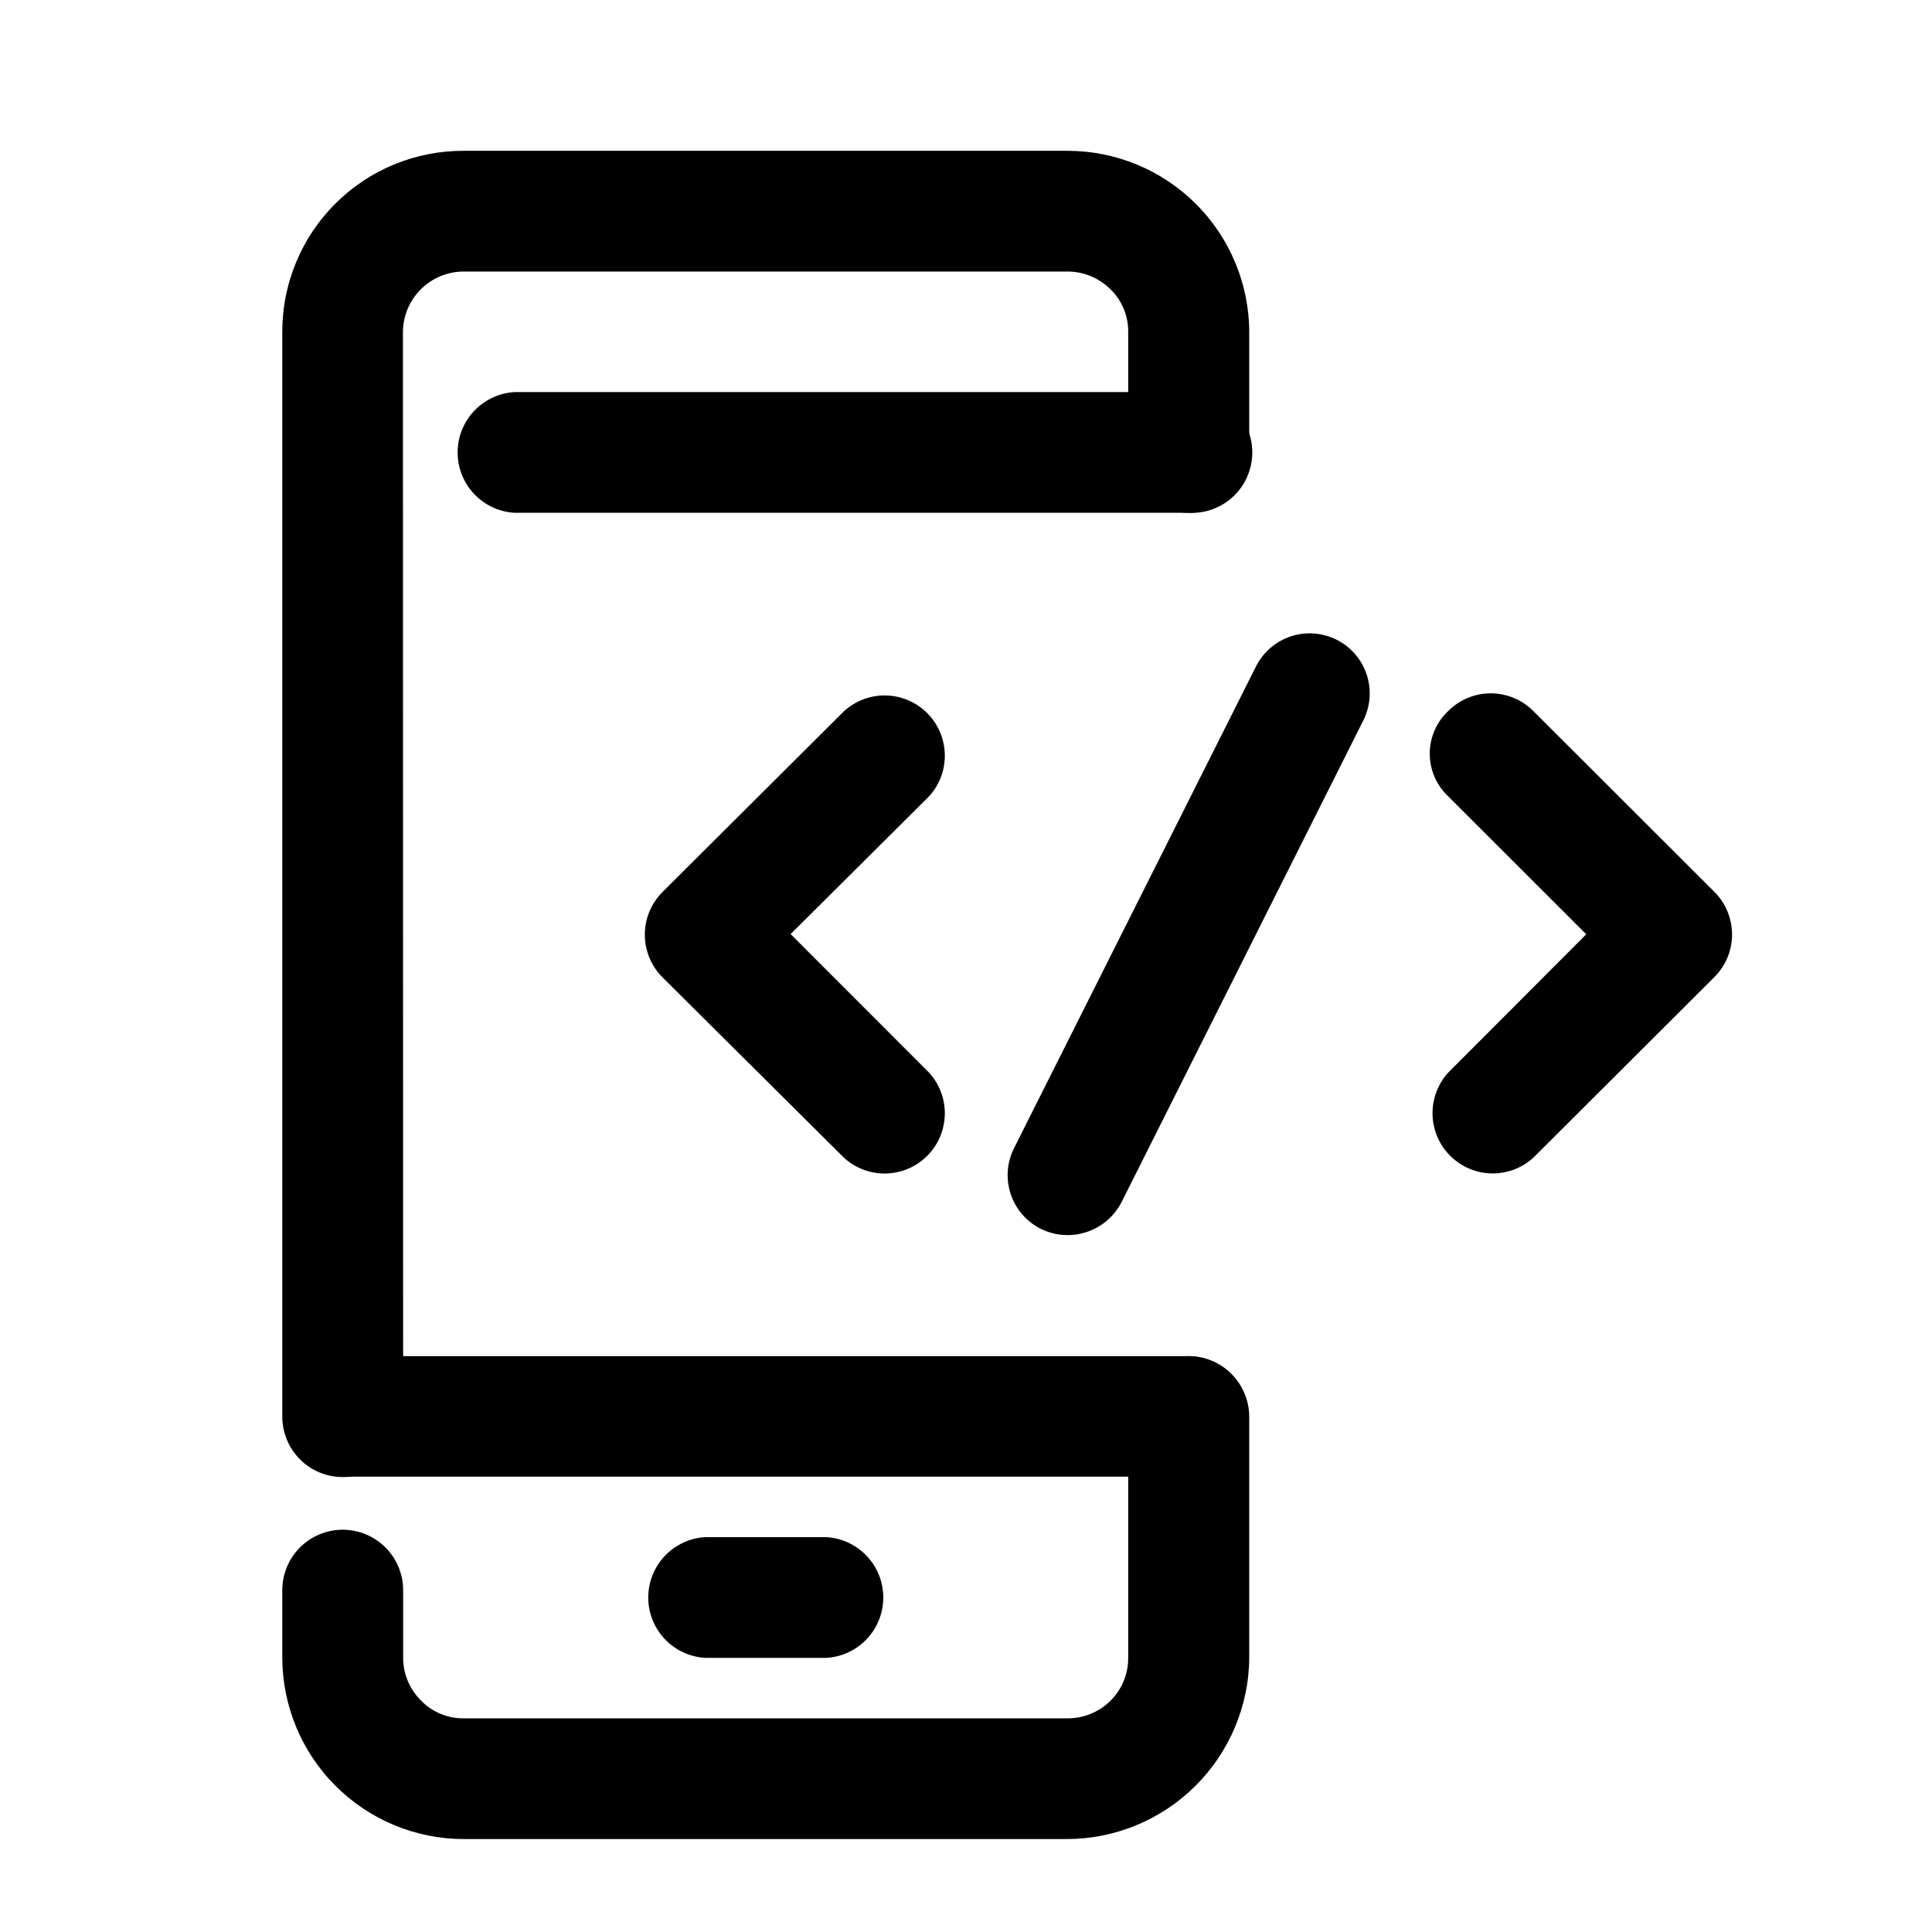
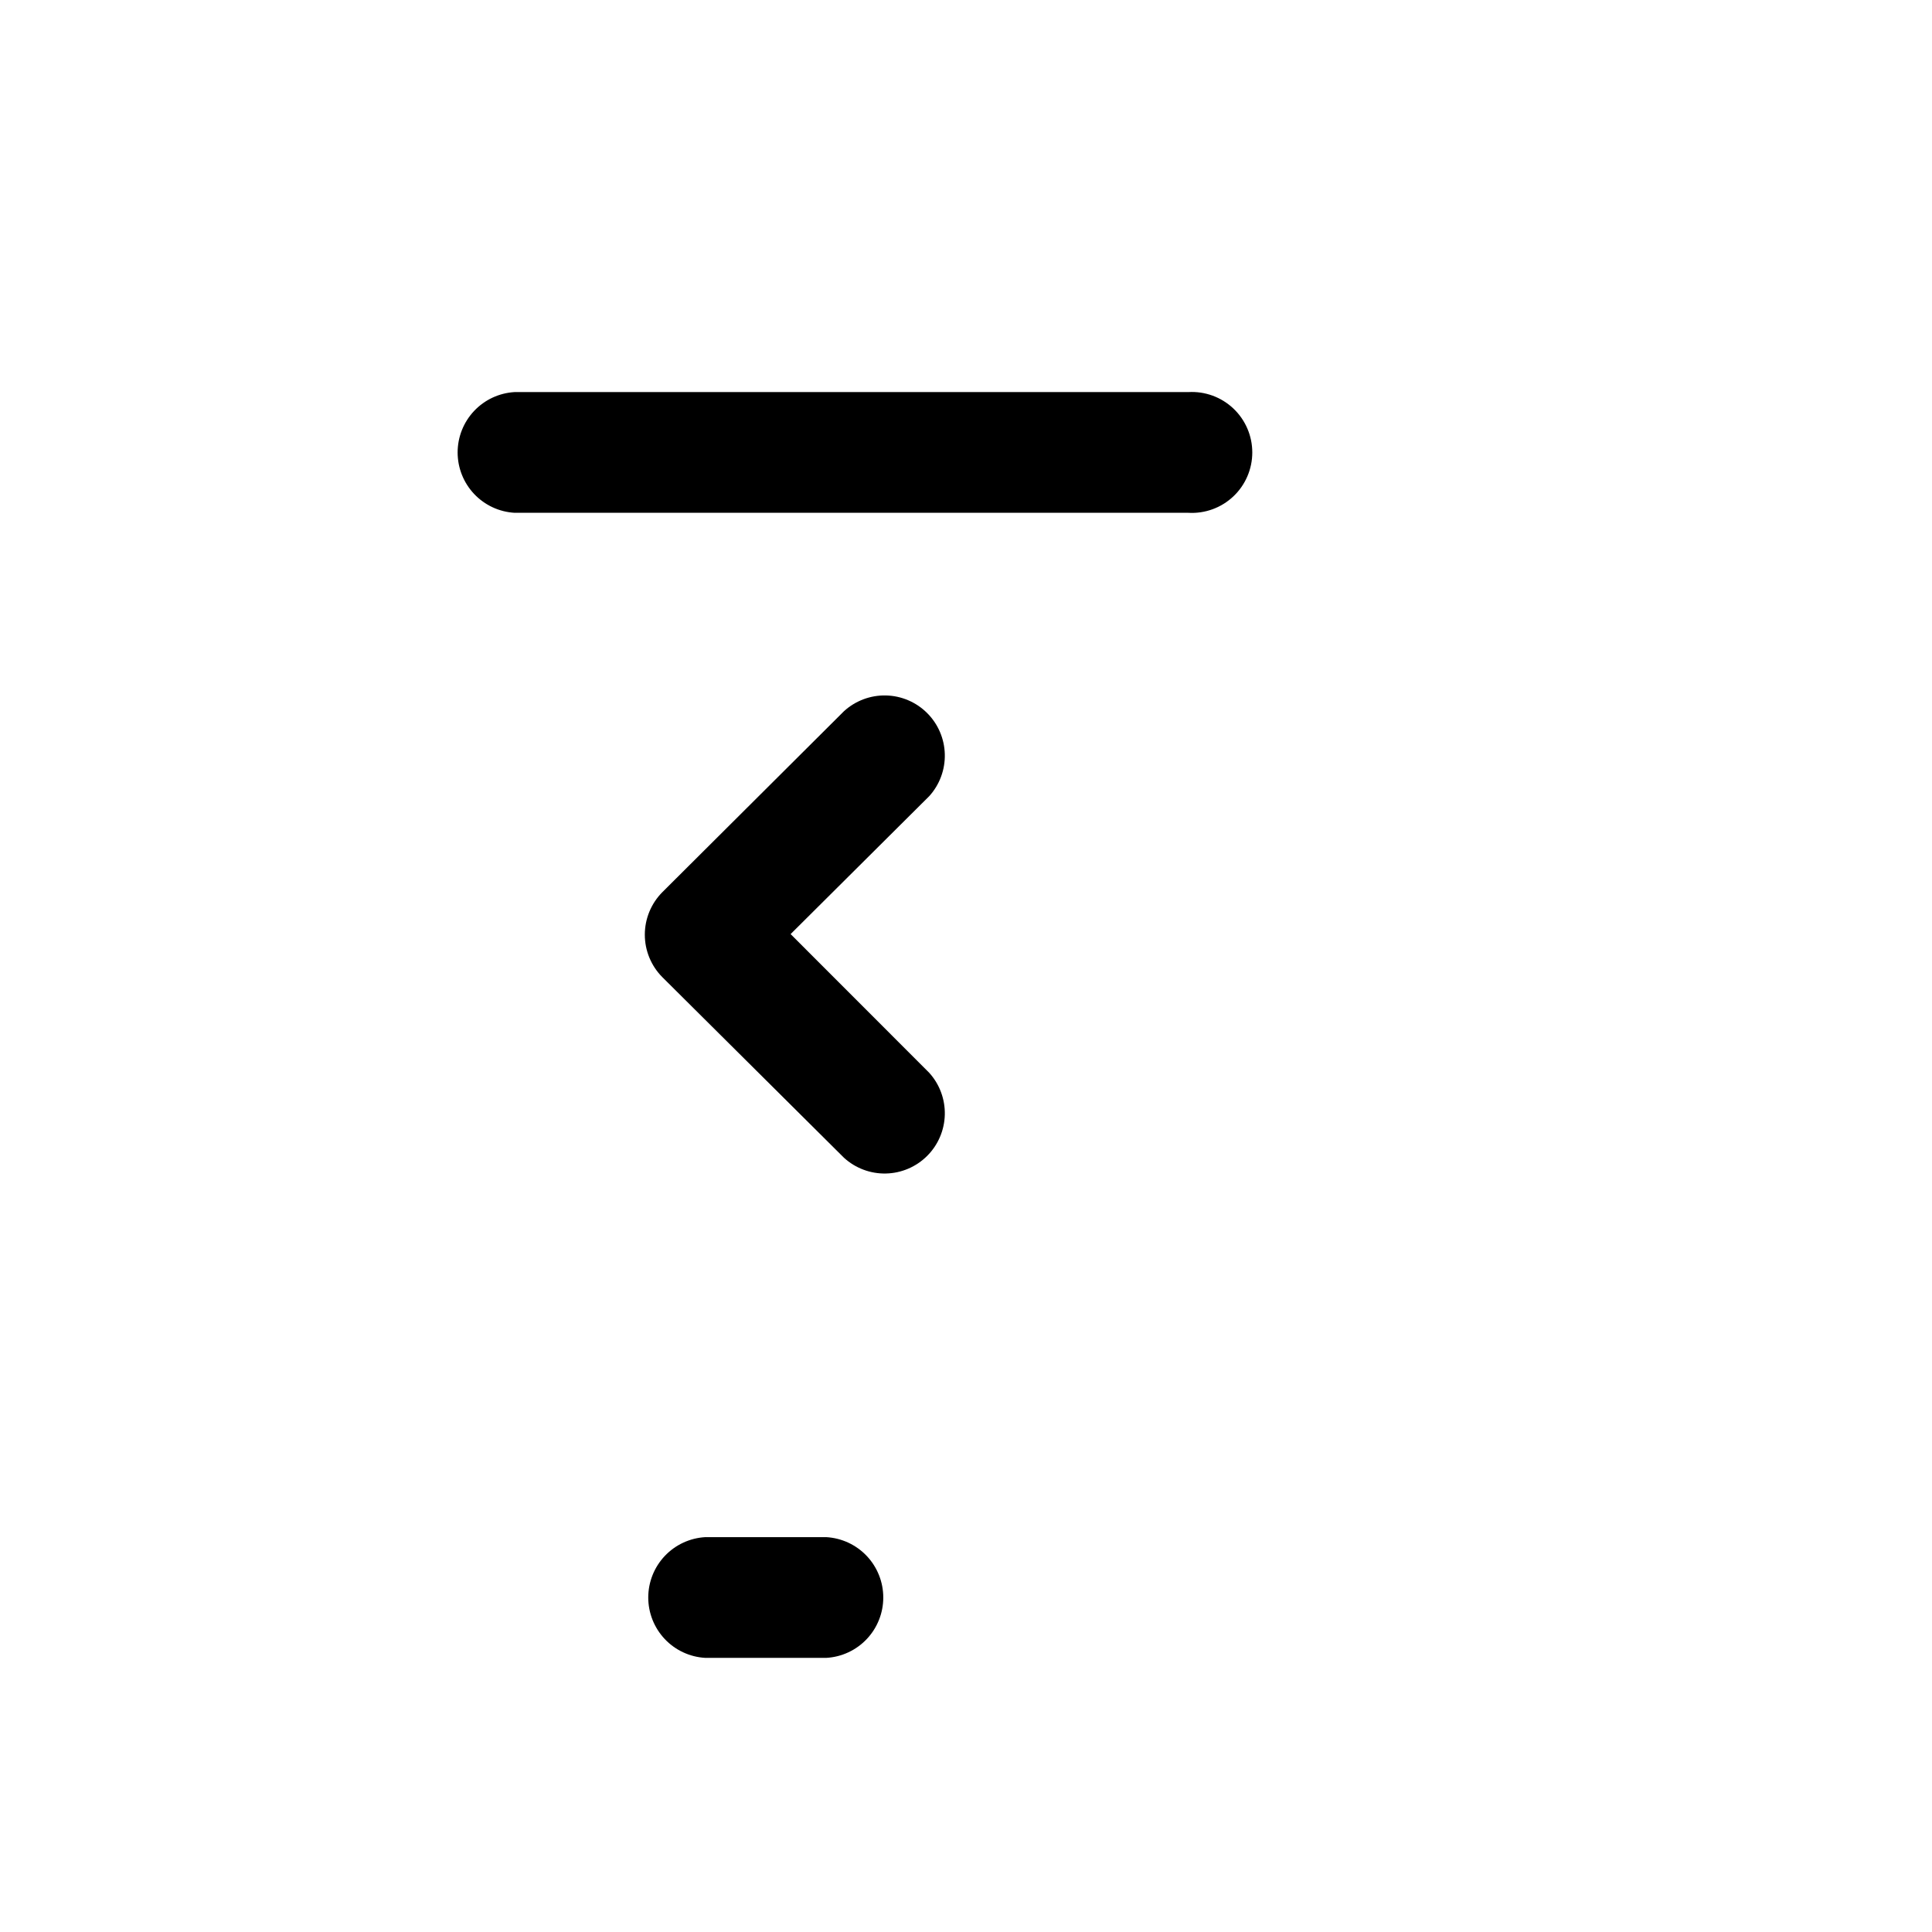
<svg xmlns="http://www.w3.org/2000/svg" width="1080" zoomAndPan="magnify" viewBox="0 0 810 810" height="1080" preserveAspectRatio="xMidYMid meet" version="1.0">
  <defs>
    <clipPath id="374592fa84">
      <path d="M 118 63 L 524 63 L 524 771.801 L 118 771.801 Z M 118 63 " clip-rule="nonzero" />
    </clipPath>
  </defs>
  <g clip-path="url(#374592fa84)">
-     <path fill="#000000" d="M 473.004 593.922 C 473 593.09 473.039 592.266 473.117 591.438 C 473.195 590.613 473.316 589.793 473.477 588.98 C 473.637 588.164 473.832 587.363 474.074 586.566 C 474.312 585.773 474.586 584.992 474.902 584.227 C 475.219 583.461 475.57 582.711 475.961 581.977 C 476.348 581.246 476.773 580.535 477.23 579.844 C 477.691 579.152 478.184 578.488 478.707 577.844 C 479.23 577.203 479.785 576.59 480.371 576 C 480.957 575.414 481.57 574.855 482.207 574.328 C 482.848 573.805 483.512 573.309 484.199 572.848 C 484.891 572.387 485.598 571.961 486.328 571.566 C 487.059 571.176 487.809 570.82 488.574 570.504 C 489.34 570.184 490.117 569.906 490.91 569.664 C 491.703 569.422 492.508 569.223 493.32 569.059 C 494.133 568.898 494.949 568.777 495.773 568.695 C 496.602 568.613 497.426 568.57 498.254 568.57 C 499.086 568.57 499.918 568.613 500.742 568.695 C 501.57 568.773 502.395 568.895 503.211 569.059 C 504.023 569.219 504.832 569.422 505.629 569.66 C 506.422 569.902 507.207 570.18 507.973 570.496 C 508.742 570.816 509.496 571.168 510.23 571.559 C 510.965 571.949 511.676 572.375 512.371 572.836 C 513.062 573.297 513.73 573.793 514.375 574.316 C 515.02 574.844 515.637 575.398 516.227 575.988 C 516.816 576.574 517.375 577.188 517.906 577.828 C 518.438 578.469 518.934 579.137 519.398 579.824 C 519.863 580.516 520.293 581.227 520.688 581.957 C 521.082 582.691 521.441 583.441 521.766 584.207 C 522.086 584.977 522.371 585.758 522.613 586.551 C 522.859 587.348 523.066 588.152 523.234 588.965 C 523.398 589.781 523.527 590.602 523.613 591.43 C 523.699 592.258 523.746 593.09 523.75 593.922 L 523.75 695.07 C 523.742 696.316 523.699 697.559 523.629 698.801 C 523.559 700.039 523.457 701.281 523.324 702.516 C 523.195 703.754 523.031 704.984 522.84 706.215 C 522.648 707.445 522.43 708.668 522.176 709.887 C 521.926 711.105 521.645 712.316 521.336 713.52 C 521.027 714.723 520.688 715.922 520.32 717.109 C 519.949 718.297 519.555 719.473 519.129 720.645 C 518.703 721.812 518.25 722.969 517.77 724.117 C 517.285 725.262 516.777 726.395 516.238 727.52 C 515.703 728.641 515.141 729.746 514.547 730.844 C 513.957 731.938 513.34 733.016 512.695 734.078 C 512.055 735.145 511.383 736.191 510.691 737.223 C 509.996 738.254 509.277 739.27 508.531 740.266 C 507.789 741.262 507.02 742.238 506.23 743.199 C 505.438 744.156 504.625 745.098 503.789 746.016 C 502.949 746.934 502.09 747.832 501.211 748.711 C 500.328 749.59 499.43 750.445 498.508 751.277 C 497.582 752.113 496.641 752.922 495.68 753.711 C 494.719 754.496 493.738 755.262 492.738 756 C 491.738 756.742 490.723 757.457 489.688 758.148 C 488.656 758.836 487.605 759.504 486.539 760.141 C 485.473 760.781 484.391 761.395 483.297 761.98 C 482.199 762.566 481.09 763.125 479.965 763.66 C 478.844 764.191 477.707 764.695 476.559 765.172 C 475.41 765.652 474.254 766.102 473.082 766.52 C 471.914 766.941 470.734 767.332 469.547 767.695 C 468.355 768.059 467.16 768.395 465.957 768.699 C 464.75 769.004 463.539 769.277 462.32 769.523 C 461.102 769.77 459.879 769.988 458.648 770.172 C 457.422 770.359 456.188 770.516 454.949 770.641 C 453.715 770.766 452.477 770.863 451.234 770.93 C 449.992 770.996 448.75 771.031 447.508 771.035 L 194.184 771.035 C 192.941 771.031 191.703 770.996 190.465 770.93 C 189.227 770.863 187.988 770.766 186.754 770.641 C 185.52 770.516 184.289 770.359 183.062 770.172 C 181.836 769.984 180.617 769.77 179.402 769.523 C 178.184 769.277 176.977 769 175.773 768.695 C 174.57 768.391 173.379 768.055 172.191 767.691 C 171.004 767.328 169.828 766.934 168.66 766.512 C 167.496 766.094 166.34 765.641 165.195 765.164 C 164.051 764.688 162.918 764.18 161.797 763.648 C 160.676 763.113 159.57 762.555 158.477 761.969 C 157.383 761.379 156.305 760.766 155.242 760.125 C 154.18 759.488 153.133 758.82 152.102 758.129 C 151.074 757.438 150.059 756.723 149.062 755.98 C 148.07 755.242 147.094 754.477 146.133 753.688 C 145.176 752.898 144.238 752.09 143.32 751.254 C 142.402 750.422 141.504 749.562 140.625 748.688 C 139.75 747.809 138.895 746.91 138.062 745.988 C 137.23 745.07 136.418 744.129 135.633 743.168 C 134.848 742.211 134.082 741.23 133.344 740.234 C 132.605 739.238 131.891 738.223 131.199 737.191 C 130.512 736.16 129.848 735.113 129.207 734.047 C 128.57 732.984 127.957 731.902 127.371 730.809 C 126.785 729.715 126.227 728.609 125.695 727.484 C 125.164 726.363 124.66 725.23 124.184 724.086 C 123.707 722.938 123.262 721.781 122.84 720.613 C 122.422 719.445 122.031 718.266 121.668 717.082 C 121.305 715.895 120.973 714.699 120.668 713.496 C 120.363 712.289 120.09 711.082 119.844 709.863 C 119.602 708.648 119.387 707.426 119.199 706.199 C 119.016 704.969 118.859 703.738 118.734 702.504 C 118.609 701.27 118.516 700.031 118.453 698.793 C 118.387 697.551 118.352 696.312 118.348 695.07 L 118.348 666.695 C 118.348 665.867 118.391 665.039 118.469 664.211 C 118.551 663.387 118.672 662.566 118.836 661.75 C 118.996 660.938 119.199 660.133 119.441 659.34 C 119.68 658.543 119.961 657.762 120.277 656.996 C 120.594 656.23 120.949 655.48 121.34 654.746 C 121.73 654.016 122.156 653.305 122.617 652.613 C 123.078 651.922 123.574 651.258 124.098 650.617 C 124.625 649.973 125.184 649.359 125.77 648.773 C 126.355 648.184 126.969 647.629 127.609 647.102 C 128.25 646.574 128.918 646.082 129.605 645.621 C 130.297 645.16 131.008 644.73 131.738 644.34 C 132.473 643.949 133.219 643.594 133.988 643.277 C 134.754 642.961 135.535 642.68 136.328 642.438 C 137.121 642.199 137.926 641.996 138.738 641.836 C 139.555 641.672 140.371 641.551 141.199 641.469 C 142.023 641.387 142.852 641.348 143.68 641.348 C 144.512 641.348 145.34 641.387 146.164 641.469 C 146.988 641.551 147.809 641.672 148.625 641.836 C 149.438 641.996 150.242 642.199 151.035 642.438 C 151.828 642.68 152.609 642.961 153.375 643.277 C 154.141 643.594 154.891 643.949 155.621 644.34 C 156.355 644.73 157.066 645.16 157.754 645.621 C 158.445 646.082 159.109 646.574 159.754 647.102 C 160.395 647.629 161.008 648.184 161.594 648.773 C 162.18 649.359 162.738 649.973 163.262 650.617 C 163.789 651.258 164.285 651.922 164.746 652.613 C 165.207 653.305 165.633 654.016 166.023 654.746 C 166.414 655.48 166.77 656.23 167.086 656.996 C 167.402 657.762 167.684 658.543 167.922 659.34 C 168.164 660.133 168.363 660.938 168.527 661.75 C 168.688 662.566 168.809 663.387 168.891 664.211 C 168.973 665.039 169.016 665.867 169.016 666.695 L 169.016 695.07 C 169.02 696.738 169.188 698.387 169.52 700.02 C 169.852 701.656 170.34 703.238 170.984 704.777 C 171.629 706.312 172.418 707.773 173.352 709.152 C 174.285 710.531 175.348 711.809 176.531 712.98 C 177.684 714.164 178.941 715.223 180.305 716.156 C 181.672 717.086 183.113 717.871 184.641 718.512 C 186.164 719.152 187.734 719.633 189.355 719.953 C 190.977 720.273 192.613 720.43 194.266 720.418 L 447.59 720.418 C 449.266 720.426 450.926 720.266 452.57 719.941 C 454.215 719.617 455.812 719.137 457.359 718.5 C 458.91 717.859 460.383 717.078 461.777 716.148 C 463.172 715.219 464.461 714.164 465.648 712.98 C 466.824 711.805 467.867 710.523 468.789 709.141 C 469.707 707.758 470.484 706.297 471.117 704.762 C 471.746 703.223 472.223 701.641 472.539 700.008 C 472.855 698.379 473.012 696.73 473.004 695.07 Z M 169.016 593.922 C 169.016 594.75 168.973 595.578 168.891 596.406 C 168.809 597.23 168.688 598.051 168.527 598.867 C 168.363 599.68 168.164 600.484 167.922 601.277 C 167.684 602.074 167.402 602.855 167.086 603.621 C 166.77 604.387 166.414 605.137 166.023 605.871 C 165.633 606.602 165.207 607.312 164.746 608.004 C 164.285 608.695 163.789 609.359 163.262 610 C 162.738 610.645 162.18 611.258 161.594 611.844 C 161.008 612.434 160.395 612.988 159.754 613.516 C 159.109 614.043 158.445 614.535 157.754 614.996 C 157.066 615.457 156.355 615.887 155.621 616.277 C 154.891 616.668 154.141 617.023 153.375 617.34 C 152.609 617.656 151.828 617.938 151.035 618.18 C 150.242 618.418 149.438 618.621 148.625 618.781 C 147.809 618.945 146.988 619.066 146.164 619.148 C 145.34 619.23 144.512 619.27 143.68 619.27 C 142.852 619.27 142.023 619.23 141.199 619.148 C 140.371 619.066 139.555 618.945 138.738 618.781 C 137.926 618.621 137.121 618.418 136.328 618.18 C 135.535 617.938 134.754 617.656 133.988 617.34 C 133.219 617.023 132.473 616.668 131.738 616.277 C 131.008 615.887 130.297 615.457 129.605 614.996 C 128.918 614.535 128.25 614.043 127.609 613.516 C 126.969 612.988 126.355 612.434 125.77 611.844 C 125.184 611.258 124.625 610.645 124.098 610 C 123.574 609.359 123.078 608.695 122.617 608.004 C 122.156 607.312 121.73 606.602 121.34 605.871 C 120.949 605.137 120.594 604.387 120.277 603.621 C 119.961 602.855 119.68 602.074 119.441 601.277 C 119.199 600.484 118.996 599.68 118.836 598.867 C 118.672 598.051 118.551 597.23 118.469 596.406 C 118.391 595.578 118.348 594.75 118.348 593.922 L 118.348 139.031 C 118.348 137.789 118.379 136.547 118.441 135.305 C 118.5 134.066 118.594 132.828 118.715 131.59 C 118.836 130.355 118.988 129.121 119.172 127.895 C 119.352 126.664 119.566 125.441 119.809 124.223 C 120.051 123.004 120.324 121.793 120.625 120.59 C 120.926 119.383 121.258 118.188 121.621 116.996 C 121.98 115.809 122.371 114.629 122.789 113.461 C 123.207 112.293 123.656 111.133 124.129 109.984 C 124.605 108.836 125.109 107.703 125.641 106.578 C 126.172 105.457 126.73 104.348 127.316 103.254 C 127.902 102.156 128.516 101.078 129.156 100.012 C 129.793 98.949 130.457 97.898 131.148 96.867 C 131.84 95.836 132.555 94.82 133.297 93.824 C 134.035 92.824 134.801 91.848 135.59 90.887 C 136.379 89.93 137.188 88.988 138.023 88.07 C 138.859 87.148 139.715 86.25 140.594 85.375 C 141.473 84.496 142.371 83.641 143.293 82.809 C 144.215 81.973 145.156 81.164 146.117 80.379 C 147.074 79.59 148.055 78.828 149.055 78.09 C 150.051 77.352 151.066 76.637 152.102 75.949 C 153.133 75.258 154.184 74.598 155.25 73.957 C 156.312 73.32 157.395 72.711 158.492 72.129 C 159.586 71.543 160.695 70.988 161.82 70.457 C 162.941 69.926 164.078 69.426 165.227 68.953 C 166.371 68.48 167.531 68.035 168.699 67.617 C 169.871 67.199 171.051 66.812 172.238 66.453 C 173.426 66.098 174.625 65.766 175.828 65.469 C 177.035 65.168 178.246 64.898 179.461 64.656 C 180.68 64.418 181.902 64.207 183.133 64.027 C 184.359 63.848 185.594 63.699 186.828 63.578 C 188.062 63.461 189.301 63.371 190.543 63.312 C 191.781 63.254 193.023 63.227 194.266 63.23 L 447.59 63.23 C 448.832 63.23 450.074 63.262 451.312 63.32 C 452.555 63.383 453.793 63.473 455.031 63.594 C 456.266 63.715 457.5 63.867 458.727 64.047 C 459.957 64.23 461.18 64.441 462.398 64.684 C 463.617 64.926 464.828 65.195 466.035 65.496 C 467.238 65.801 468.438 66.129 469.625 66.488 C 470.816 66.848 471.992 67.238 473.164 67.652 C 474.336 68.07 475.492 68.516 476.641 68.992 C 477.789 69.465 478.926 69.969 480.051 70.496 C 481.172 71.027 482.285 71.582 483.379 72.168 C 484.477 72.754 485.559 73.363 486.625 74 C 487.691 74.637 488.742 75.301 489.777 75.988 C 490.809 76.676 491.828 77.391 492.828 78.129 C 493.824 78.867 494.805 79.629 495.77 80.414 C 496.73 81.199 497.672 82.012 498.594 82.844 C 499.52 83.676 500.418 84.531 501.301 85.406 C 502.18 86.281 503.039 87.18 503.875 88.098 C 504.715 89.02 505.527 89.957 506.316 90.914 C 507.109 91.875 507.875 92.852 508.621 93.848 C 509.363 94.844 510.082 95.855 510.773 96.887 C 511.469 97.918 512.137 98.965 512.777 100.031 C 513.422 101.094 514.035 102.172 514.625 103.266 C 515.215 104.359 515.777 105.469 516.312 106.59 C 516.848 107.711 517.355 108.844 517.836 109.992 C 518.316 111.137 518.77 112.297 519.191 113.465 C 519.617 114.633 520.012 115.812 520.375 117 C 520.742 118.188 521.078 119.383 521.387 120.586 C 521.691 121.793 521.969 123.004 522.219 124.223 C 522.465 125.438 522.684 126.664 522.871 127.891 C 523.062 129.121 523.219 130.352 523.348 131.59 C 523.477 132.824 523.574 134.062 523.641 135.305 C 523.707 136.547 523.746 137.789 523.75 139.031 L 523.75 189.566 C 523.746 190.398 523.699 191.23 523.613 192.059 C 523.527 192.887 523.402 193.707 523.234 194.523 C 523.066 195.34 522.863 196.148 522.617 196.945 C 522.371 197.738 522.086 198.523 521.766 199.289 C 521.445 200.059 521.086 200.809 520.691 201.543 C 520.297 202.277 519.867 202.988 519.402 203.68 C 518.938 204.371 518.441 205.039 517.91 205.684 C 517.379 206.324 516.82 206.941 516.23 207.527 C 515.641 208.117 515.023 208.676 514.379 209.203 C 513.738 209.73 513.066 210.227 512.375 210.688 C 511.684 211.152 510.969 211.578 510.234 211.973 C 509.5 212.363 508.75 212.719 507.98 213.039 C 507.211 213.359 506.43 213.641 505.633 213.883 C 504.836 214.125 504.031 214.332 503.215 214.496 C 502.398 214.66 501.574 214.781 500.746 214.867 C 499.918 214.949 499.086 214.992 498.254 214.996 C 497.426 214.992 496.598 214.949 495.773 214.867 C 494.945 214.781 494.129 214.656 493.316 214.492 C 492.5 214.328 491.699 214.125 490.906 213.879 C 490.113 213.637 489.332 213.355 488.566 213.035 C 487.801 212.715 487.055 212.359 486.324 211.965 C 485.594 211.57 484.883 211.141 484.195 210.68 C 483.508 210.215 482.844 209.719 482.203 209.191 C 481.562 208.66 480.949 208.102 480.367 207.512 C 479.781 206.926 479.227 206.309 478.703 205.664 C 478.18 205.023 477.688 204.355 477.227 203.66 C 476.77 202.969 476.348 202.258 475.957 201.523 C 475.566 200.789 475.215 200.039 474.902 199.273 C 474.586 198.504 474.309 197.723 474.07 196.926 C 473.832 196.133 473.633 195.328 473.477 194.512 C 473.316 193.699 473.195 192.875 473.117 192.051 C 473.039 191.223 473 190.395 473.004 189.566 L 473.004 139.031 C 473.016 137.379 472.859 135.738 472.539 134.117 C 472.215 132.496 471.738 130.922 471.098 129.398 C 470.457 127.875 469.672 126.43 468.742 125.062 C 467.812 123.699 466.754 122.438 465.566 121.285 C 464.383 120.102 463.09 119.047 461.695 118.117 C 460.301 117.188 458.828 116.406 457.277 115.766 C 455.73 115.129 454.133 114.648 452.488 114.324 C 450.844 114 449.184 113.84 447.508 113.844 L 194.184 113.844 C 193.359 113.852 192.539 113.902 191.719 113.988 C 190.902 114.074 190.09 114.203 189.285 114.367 C 188.477 114.535 187.68 114.738 186.895 114.984 C 186.109 115.227 185.336 115.508 184.574 115.824 C 183.816 116.145 183.074 116.496 182.352 116.887 C 181.625 117.277 180.922 117.703 180.238 118.16 C 179.551 118.617 178.891 119.109 178.258 119.633 C 177.621 120.152 177.012 120.707 176.426 121.289 C 175.844 121.871 175.289 122.477 174.766 123.113 C 174.242 123.746 173.75 124.406 173.289 125.09 C 172.828 125.773 172.402 126.477 172.012 127.199 C 171.617 127.926 171.262 128.664 170.941 129.426 C 170.621 130.184 170.34 130.957 170.094 131.742 C 169.848 132.527 169.641 133.324 169.473 134.129 C 169.301 134.938 169.172 135.75 169.082 136.566 C 168.992 137.387 168.941 138.207 168.934 139.031 Z M 169.016 593.922 " fill-opacity="1" fill-rule="nonzero" />
-   </g>
+     </g>
  <path fill="#000000" d="M 215.758 214.996 C 214.957 214.949 214.164 214.867 213.375 214.746 C 212.582 214.625 211.801 214.469 211.023 214.273 C 210.25 214.078 209.484 213.848 208.73 213.578 C 207.977 213.312 207.238 213.012 206.512 212.672 C 205.789 212.336 205.078 211.965 204.391 211.559 C 203.699 211.156 203.031 210.719 202.383 210.25 C 201.734 209.785 201.109 209.285 200.508 208.758 C 199.906 208.23 199.328 207.676 198.781 207.098 C 198.23 206.516 197.711 205.906 197.219 205.277 C 196.727 204.645 196.266 203.992 195.836 203.32 C 195.406 202.645 195.008 201.949 194.645 201.238 C 194.281 200.527 193.949 199.797 193.656 199.055 C 193.359 198.312 193.102 197.555 192.875 196.789 C 192.652 196.02 192.465 195.242 192.312 194.457 C 192.164 193.672 192.051 192.879 191.977 192.082 C 191.898 191.285 191.863 190.488 191.863 189.688 C 191.863 188.887 191.898 188.09 191.977 187.293 C 192.051 186.496 192.164 185.703 192.312 184.918 C 192.465 184.133 192.652 183.355 192.875 182.59 C 193.102 181.82 193.359 181.062 193.656 180.32 C 193.949 179.578 194.281 178.848 194.645 178.137 C 195.008 177.426 195.406 176.73 195.836 176.059 C 196.266 175.383 196.727 174.73 197.219 174.098 C 197.711 173.469 198.23 172.859 198.781 172.281 C 199.328 171.699 199.906 171.145 200.508 170.617 C 201.109 170.09 201.734 169.594 202.383 169.125 C 203.031 168.656 203.699 168.219 204.391 167.816 C 205.078 167.41 205.789 167.039 206.512 166.703 C 207.238 166.367 207.977 166.062 208.73 165.797 C 209.484 165.527 210.25 165.297 211.023 165.102 C 211.801 164.906 212.582 164.75 213.375 164.629 C 214.164 164.508 214.957 164.426 215.758 164.379 L 498.254 164.379 C 499.113 164.332 499.973 164.324 500.832 164.363 C 501.691 164.402 502.543 164.484 503.395 164.609 C 504.246 164.738 505.086 164.906 505.922 165.117 C 506.754 165.328 507.574 165.582 508.383 165.875 C 509.191 166.172 509.98 166.508 510.754 166.883 C 511.527 167.258 512.281 167.672 513.012 168.125 C 513.742 168.578 514.449 169.066 515.129 169.59 C 515.812 170.113 516.465 170.672 517.09 171.262 C 517.715 171.852 518.309 172.473 518.871 173.125 C 519.434 173.777 519.961 174.453 520.453 175.16 C 520.945 175.863 521.402 176.594 521.82 177.344 C 522.238 178.094 522.617 178.867 522.957 179.656 C 523.297 180.445 523.598 181.25 523.855 182.07 C 524.113 182.891 524.328 183.723 524.504 184.566 C 524.676 185.41 524.809 186.258 524.895 187.113 C 524.98 187.969 525.027 188.828 525.027 189.688 C 525.027 190.547 524.98 191.406 524.895 192.262 C 524.809 193.117 524.676 193.969 524.504 194.809 C 524.328 195.652 524.113 196.484 523.855 197.305 C 523.598 198.125 523.297 198.93 522.957 199.719 C 522.617 200.512 522.238 201.281 521.82 202.031 C 521.402 202.785 520.945 203.512 520.453 204.215 C 519.961 204.922 519.434 205.602 518.871 206.25 C 518.309 206.902 517.715 207.523 517.09 208.113 C 516.465 208.703 515.812 209.262 515.129 209.785 C 514.449 210.312 513.742 210.801 513.012 211.25 C 512.281 211.703 511.527 212.117 510.754 212.492 C 509.98 212.867 509.191 213.203 508.383 213.5 C 507.574 213.793 506.754 214.047 505.922 214.258 C 505.086 214.469 504.246 214.641 503.395 214.766 C 502.543 214.891 501.691 214.973 500.832 215.012 C 499.973 215.051 499.113 215.043 498.254 214.996 Z M 215.758 214.996 " fill-opacity="1" fill-rule="nonzero" />
-   <path fill="#000000" d="M 143.844 619.105 C 143.02 619.105 142.191 619.066 141.371 618.984 C 140.547 618.902 139.73 618.781 138.918 618.621 C 138.105 618.461 137.305 618.258 136.516 618.02 C 135.723 617.777 134.945 617.5 134.18 617.184 C 133.418 616.867 132.672 616.512 131.941 616.121 C 131.211 615.73 130.504 615.309 129.816 614.848 C 129.129 614.387 128.465 613.895 127.824 613.371 C 127.188 612.848 126.574 612.289 125.988 611.707 C 125.406 611.121 124.852 610.508 124.324 609.867 C 123.801 609.23 123.309 608.566 122.848 607.875 C 122.391 607.188 121.965 606.48 121.574 605.75 C 121.188 605.02 120.832 604.273 120.516 603.508 C 120.199 602.742 119.922 601.965 119.68 601.172 C 119.441 600.383 119.242 599.578 119.078 598.77 C 118.918 597.957 118.797 597.141 118.715 596.316 C 118.633 595.492 118.594 594.668 118.594 593.84 C 118.594 593.012 118.633 592.188 118.715 591.363 C 118.797 590.539 118.918 589.723 119.078 588.91 C 119.242 588.098 119.441 587.297 119.68 586.504 C 119.922 585.711 120.199 584.934 120.516 584.168 C 120.832 583.406 121.188 582.656 121.574 581.93 C 121.965 581.199 122.391 580.488 122.848 579.801 C 123.309 579.113 123.801 578.449 124.324 577.809 C 124.852 577.168 125.406 576.559 125.988 575.973 C 126.574 575.387 127.188 574.832 127.824 574.309 C 128.465 573.781 129.129 573.289 129.816 572.828 C 130.504 572.371 131.211 571.945 131.941 571.555 C 132.672 571.164 133.418 570.812 134.18 570.496 C 134.945 570.18 135.723 569.898 136.516 569.66 C 137.305 569.418 138.105 569.219 138.918 569.059 C 139.73 568.895 140.547 568.773 141.371 568.695 C 142.191 568.613 143.02 568.57 143.844 568.57 L 498.254 568.57 C 499.082 568.57 499.906 568.613 500.73 568.695 C 501.555 568.773 502.371 568.895 503.18 569.059 C 503.992 569.219 504.793 569.418 505.586 569.66 C 506.375 569.898 507.152 570.18 507.918 570.496 C 508.684 570.812 509.43 571.164 510.16 571.555 C 510.887 571.945 511.598 572.371 512.285 572.828 C 512.973 573.289 513.637 573.781 514.273 574.309 C 514.914 574.832 515.527 575.387 516.109 575.973 C 516.695 576.559 517.25 577.168 517.773 577.809 C 518.301 578.449 518.789 579.113 519.25 579.801 C 519.711 580.488 520.133 581.199 520.523 581.93 C 520.914 582.656 521.266 583.406 521.582 584.168 C 521.898 584.934 522.18 585.711 522.418 586.504 C 522.66 587.297 522.859 588.098 523.02 588.91 C 523.184 589.723 523.305 590.539 523.383 591.363 C 523.465 592.188 523.508 593.012 523.508 593.84 C 523.508 594.668 523.465 595.492 523.383 596.316 C 523.305 597.141 523.184 597.957 523.02 598.77 C 522.859 599.578 522.66 600.383 522.418 601.172 C 522.18 601.965 521.902 602.742 521.582 603.508 C 521.266 604.273 520.914 605.02 520.523 605.75 C 520.133 606.48 519.711 607.188 519.25 607.875 C 518.789 608.566 518.301 609.227 517.773 609.867 C 517.25 610.508 516.695 611.121 516.109 611.707 C 515.527 612.289 514.914 612.844 514.273 613.371 C 513.637 613.895 512.973 614.387 512.285 614.848 C 511.598 615.309 510.887 615.73 510.16 616.121 C 509.43 616.512 508.684 616.867 507.918 617.184 C 507.152 617.5 506.375 617.777 505.586 618.02 C 504.793 618.258 503.992 618.461 503.18 618.621 C 502.371 618.781 501.555 618.902 500.73 618.984 C 499.906 619.066 499.082 619.105 498.254 619.105 Z M 143.844 619.105 " fill-opacity="1" fill-rule="nonzero" />
  <path fill="#000000" d="M 295.676 695.07 C 294.879 695.027 294.082 694.941 293.293 694.82 C 292.504 694.699 291.719 694.543 290.945 694.348 C 290.168 694.152 289.402 693.922 288.652 693.656 C 287.898 693.387 287.156 693.086 286.434 692.746 C 285.707 692.41 285 692.039 284.309 691.637 C 283.621 691.23 282.949 690.793 282.301 690.328 C 281.652 689.859 281.027 689.363 280.426 688.836 C 279.824 688.309 279.25 687.754 278.699 687.172 C 278.152 686.59 277.629 685.984 277.141 685.352 C 276.648 684.723 276.188 684.07 275.758 683.395 C 275.328 682.719 274.93 682.027 274.566 681.312 C 274.199 680.602 273.871 679.875 273.574 679.129 C 273.281 678.387 273.02 677.629 272.797 676.863 C 272.57 676.094 272.387 675.316 272.234 674.531 C 272.082 673.746 271.973 672.953 271.895 672.156 C 271.82 671.363 271.781 670.562 271.781 669.762 C 271.781 668.961 271.82 668.164 271.895 667.367 C 271.973 666.57 272.082 665.781 272.234 664.996 C 272.387 664.207 272.57 663.43 272.797 662.664 C 273.02 661.895 273.281 661.141 273.574 660.395 C 273.871 659.652 274.199 658.926 274.566 658.211 C 274.93 657.5 275.328 656.809 275.758 656.133 C 276.188 655.457 276.648 654.805 277.141 654.172 C 277.629 653.543 278.152 652.938 278.699 652.355 C 279.25 651.773 279.824 651.219 280.426 650.691 C 281.027 650.164 281.652 649.668 282.301 649.199 C 282.949 648.73 283.621 648.297 284.309 647.891 C 285 647.488 285.707 647.117 286.434 646.777 C 287.156 646.441 287.898 646.137 288.652 645.871 C 289.402 645.605 290.168 645.371 290.945 645.176 C 291.719 644.984 292.504 644.824 293.293 644.703 C 294.082 644.582 294.879 644.5 295.676 644.453 L 346.422 644.453 C 347.223 644.5 348.016 644.582 348.805 644.703 C 349.598 644.824 350.379 644.984 351.156 645.176 C 351.93 645.371 352.695 645.605 353.449 645.871 C 354.203 646.137 354.941 646.441 355.668 646.777 C 356.395 647.117 357.102 647.488 357.789 647.891 C 358.48 648.297 359.148 648.73 359.797 649.199 C 360.445 649.668 361.07 650.164 361.672 650.691 C 362.273 651.219 362.852 651.773 363.398 652.355 C 363.949 652.938 364.469 653.543 364.961 654.172 C 365.453 654.805 365.914 655.457 366.344 656.133 C 366.773 656.809 367.172 657.5 367.535 658.211 C 367.898 658.926 368.23 659.652 368.523 660.395 C 368.82 661.141 369.078 661.895 369.305 662.664 C 369.527 663.43 369.715 664.207 369.867 664.996 C 370.016 665.781 370.129 666.57 370.203 667.367 C 370.281 668.164 370.316 668.961 370.316 669.762 C 370.316 670.562 370.281 671.363 370.203 672.156 C 370.129 672.953 370.016 673.746 369.867 674.531 C 369.715 675.316 369.527 676.094 369.305 676.863 C 369.078 677.629 368.82 678.387 368.523 679.129 C 368.23 679.875 367.898 680.602 367.535 681.312 C 367.172 682.027 366.773 682.719 366.344 683.395 C 365.914 684.07 365.453 684.723 364.961 685.352 C 364.469 685.984 363.949 686.59 363.398 687.172 C 362.852 687.754 362.273 688.309 361.672 688.836 C 361.07 689.363 360.445 689.859 359.797 690.328 C 359.148 690.793 358.48 691.23 357.789 691.637 C 357.102 692.039 356.395 692.41 355.668 692.746 C 354.941 693.086 354.203 693.387 353.449 693.656 C 352.695 693.922 351.93 694.152 351.156 694.348 C 350.379 694.543 349.598 694.699 348.805 694.82 C 348.016 694.941 347.223 695.027 346.422 695.07 Z M 295.676 695.07 " fill-opacity="1" fill-rule="nonzero" />
  <path fill="#000000" d="M 353.859 298.156 C 354.453 297.617 355.07 297.105 355.711 296.621 C 356.352 296.141 357.016 295.691 357.699 295.273 C 358.383 294.855 359.086 294.469 359.809 294.117 C 360.527 293.766 361.266 293.449 362.016 293.168 C 362.766 292.887 363.527 292.641 364.305 292.434 C 365.078 292.223 365.859 292.055 366.652 291.918 C 367.441 291.785 368.238 291.688 369.035 291.629 C 369.836 291.57 370.637 291.551 371.438 291.57 C 372.242 291.59 373.039 291.645 373.836 291.738 C 374.633 291.832 375.422 291.965 376.207 292.133 C 376.992 292.305 377.766 292.512 378.527 292.754 C 379.293 292.996 380.043 293.277 380.781 293.594 C 381.52 293.906 382.242 294.258 382.945 294.641 C 383.648 295.023 384.332 295.441 385 295.891 C 385.664 296.34 386.305 296.816 386.922 297.328 C 387.543 297.84 388.137 298.379 388.703 298.945 C 389.273 299.512 389.812 300.102 390.324 300.723 C 390.832 301.34 391.316 301.98 391.766 302.645 C 392.215 303.309 392.633 303.992 393.02 304.695 C 393.402 305.402 393.754 306.121 394.07 306.859 C 394.387 307.598 394.668 308.348 394.914 309.109 C 395.156 309.875 395.367 310.648 395.539 311.434 C 395.707 312.219 395.844 313.008 395.938 313.805 C 396.035 314.602 396.094 315.398 396.113 316.203 C 396.133 317.004 396.113 317.805 396.059 318.605 C 396 319.406 395.906 320.203 395.773 320.996 C 395.645 321.785 395.473 322.57 395.266 323.344 C 395.059 324.121 394.816 324.883 394.535 325.637 C 394.258 326.387 393.941 327.125 393.594 327.848 C 393.242 328.57 392.859 329.273 392.445 329.961 C 392.027 330.645 391.578 331.309 391.098 331.953 C 390.617 332.594 390.109 333.215 389.57 333.809 L 331.469 391.621 L 389.57 449.758 C 390.109 450.352 390.617 450.973 391.098 451.613 C 391.578 452.258 392.027 452.922 392.445 453.609 C 392.859 454.293 393.242 454.996 393.594 455.719 C 393.941 456.441 394.258 457.18 394.535 457.93 C 394.816 458.684 395.059 459.445 395.266 460.223 C 395.473 460.996 395.645 461.781 395.773 462.574 C 395.906 463.363 396 464.16 396.059 464.961 C 396.113 465.762 396.133 466.562 396.113 467.363 C 396.094 468.168 396.035 468.969 395.938 469.762 C 395.844 470.559 395.707 471.352 395.535 472.133 C 395.367 472.918 395.156 473.691 394.914 474.457 C 394.668 475.223 394.387 475.973 394.07 476.707 C 393.754 477.445 393.402 478.168 393.02 478.871 C 392.633 479.574 392.215 480.258 391.766 480.922 C 391.312 481.586 390.832 482.227 390.324 482.848 C 389.812 483.465 389.27 484.059 388.703 484.625 C 388.137 485.191 387.543 485.73 386.922 486.238 C 386.305 486.75 385.664 487.23 385 487.68 C 384.332 488.129 383.648 488.543 382.945 488.926 C 382.242 489.312 381.52 489.66 380.781 489.977 C 380.043 490.289 379.293 490.57 378.527 490.812 C 377.766 491.059 376.992 491.262 376.207 491.434 C 375.422 491.602 374.633 491.734 373.836 491.828 C 373.039 491.922 372.242 491.98 371.438 491.996 C 370.637 492.016 369.836 491.996 369.035 491.938 C 368.238 491.879 367.441 491.781 366.652 491.648 C 365.859 491.516 365.078 491.344 364.305 491.133 C 363.527 490.926 362.766 490.68 362.016 490.398 C 361.266 490.117 360.527 489.801 359.809 489.449 C 359.086 489.098 358.383 488.715 357.699 488.297 C 357.016 487.875 356.352 487.426 355.711 486.945 C 355.07 486.465 354.453 485.953 353.859 485.41 L 277.699 409.691 C 277.117 409.105 276.566 408.496 276.043 407.855 C 275.52 407.219 275.031 406.555 274.574 405.867 C 274.117 405.18 273.695 404.473 273.309 403.746 C 272.922 403.016 272.57 402.27 272.254 401.508 C 271.941 400.746 271.664 399.969 271.426 399.18 C 271.188 398.391 270.984 397.59 270.824 396.781 C 270.664 395.973 270.543 395.156 270.465 394.336 C 270.383 393.516 270.344 392.691 270.344 391.867 C 270.344 391.039 270.383 390.219 270.465 389.395 C 270.543 388.574 270.664 387.758 270.824 386.949 C 270.984 386.141 271.188 385.34 271.426 384.551 C 271.664 383.762 271.941 382.984 272.254 382.223 C 272.57 381.461 272.922 380.715 273.309 379.988 C 273.695 379.258 274.117 378.551 274.574 377.863 C 275.031 377.176 275.52 376.516 276.043 375.875 C 276.566 375.234 277.117 374.625 277.699 374.039 Z M 353.859 298.156 " fill-opacity="1" fill-rule="nonzero" />
-   <path fill="#000000" d="M 607.102 333.809 C 606.5 333.238 605.926 332.637 605.383 332.004 C 604.84 331.375 604.328 330.719 603.852 330.039 C 603.375 329.355 602.938 328.652 602.531 327.926 C 602.125 327.195 601.758 326.453 601.43 325.688 C 601.102 324.922 600.812 324.145 600.562 323.352 C 600.312 322.555 600.102 321.754 599.934 320.938 C 599.766 320.121 599.641 319.301 599.555 318.473 C 599.473 317.645 599.43 316.816 599.43 315.984 C 599.43 315.148 599.473 314.32 599.555 313.492 C 599.641 312.664 599.766 311.844 599.934 311.027 C 600.102 310.215 600.312 309.41 600.562 308.613 C 600.812 307.82 601.102 307.043 601.43 306.277 C 601.758 305.512 602.125 304.77 602.531 304.043 C 602.938 303.312 603.375 302.609 603.852 301.926 C 604.328 301.246 604.84 300.59 605.383 299.961 C 605.926 299.328 606.5 298.727 607.102 298.156 C 607.688 297.566 608.297 297.004 608.938 296.477 C 609.578 295.945 610.242 295.449 610.93 294.984 C 611.617 294.52 612.328 294.09 613.059 293.695 C 613.789 293.301 614.535 292.945 615.305 292.625 C 616.07 292.305 616.848 292.023 617.645 291.781 C 618.438 291.539 619.242 291.336 620.055 291.172 C 620.867 291.008 621.688 290.887 622.516 290.805 C 623.34 290.723 624.168 290.68 625 290.68 C 625.828 290.68 626.656 290.723 627.484 290.805 C 628.309 290.887 629.129 291.008 629.945 291.172 C 630.758 291.336 631.562 291.539 632.355 291.781 C 633.148 292.023 633.93 292.305 634.695 292.625 C 635.461 292.945 636.211 293.301 636.941 293.695 C 637.672 294.09 638.383 294.52 639.07 294.984 C 639.758 295.449 640.422 295.945 641.062 296.477 C 641.699 297.004 642.312 297.566 642.895 298.156 L 718.812 373.957 C 719.395 374.543 719.945 375.156 720.469 375.793 C 720.988 376.434 721.48 377.094 721.934 377.781 C 722.391 378.469 722.816 379.176 723.203 379.906 C 723.59 380.633 723.941 381.379 724.258 382.141 C 724.57 382.902 724.848 383.68 725.086 384.469 C 725.324 385.258 725.523 386.059 725.684 386.867 C 725.844 387.68 725.965 388.492 726.047 389.312 C 726.129 390.137 726.168 390.957 726.168 391.785 C 726.168 392.609 726.129 393.434 726.047 394.254 C 725.965 395.074 725.844 395.891 725.684 396.699 C 725.523 397.508 725.324 398.309 725.086 399.098 C 724.848 399.887 724.57 400.664 724.258 401.426 C 723.941 402.188 723.59 402.934 723.203 403.664 C 722.816 404.391 722.391 405.098 721.938 405.785 C 721.48 406.473 720.988 407.137 720.469 407.773 C 719.945 408.414 719.395 409.023 718.812 409.609 L 642.895 485.328 C 642.305 485.871 641.688 486.383 641.047 486.867 C 640.406 487.352 639.746 487.801 639.062 488.223 C 638.379 488.645 637.68 489.031 636.957 489.383 C 636.238 489.734 635.504 490.055 634.75 490.336 C 634 490.621 633.238 490.867 632.465 491.078 C 631.691 491.289 630.91 491.461 630.117 491.598 C 629.328 491.734 628.535 491.832 627.734 491.891 C 626.934 491.953 626.133 491.973 625.332 491.957 C 624.527 491.941 623.73 491.887 622.934 491.793 C 622.137 491.703 621.348 491.57 620.562 491.406 C 619.777 491.238 619.004 491.031 618.238 490.789 C 617.473 490.547 616.723 490.27 615.984 489.957 C 615.246 489.645 614.523 489.297 613.816 488.914 C 613.113 488.531 612.426 488.117 611.762 487.668 C 611.094 487.223 610.453 486.742 609.832 486.234 C 609.211 485.727 608.617 485.188 608.047 484.625 C 607.48 484.059 606.938 483.465 606.426 482.852 C 605.914 482.234 605.43 481.594 604.98 480.93 C 604.527 480.266 604.109 479.582 603.723 478.879 C 603.336 478.176 602.98 477.457 602.664 476.719 C 602.344 475.984 602.062 475.234 601.816 474.469 C 601.57 473.707 601.359 472.934 601.188 472.148 C 601.012 471.367 600.879 470.574 600.781 469.777 C 600.684 468.98 600.621 468.184 600.602 467.379 C 600.578 466.578 600.594 465.777 600.648 464.977 C 600.703 464.176 600.797 463.379 600.926 462.586 C 601.059 461.797 601.227 461.012 601.43 460.234 C 601.637 459.461 601.875 458.695 602.156 457.941 C 602.434 457.191 602.746 456.453 603.094 455.73 C 603.441 455.008 603.824 454.301 604.238 453.613 C 604.652 452.93 605.102 452.262 605.578 451.617 C 606.059 450.973 606.566 450.355 607.102 449.758 L 665.043 391.703 Z M 607.102 333.809 " fill-opacity="1" fill-rule="nonzero" />
-   <path fill="#000000" d="M 526.531 279.512 C 526.898 278.773 527.297 278.055 527.734 277.355 C 528.172 276.656 528.645 275.98 529.148 275.328 C 529.652 274.676 530.188 274.047 530.754 273.449 C 531.316 272.848 531.91 272.277 532.531 271.734 C 533.152 271.191 533.801 270.68 534.473 270.203 C 535.145 269.723 535.836 269.281 536.551 268.871 C 537.266 268.461 538 268.086 538.754 267.746 C 539.504 267.406 540.27 267.109 541.051 266.844 C 541.832 266.582 542.625 266.359 543.43 266.172 C 544.234 265.988 545.043 265.844 545.859 265.738 C 546.68 265.633 547.5 265.566 548.324 265.543 C 549.148 265.516 549.973 265.531 550.793 265.59 C 551.617 265.645 552.434 265.742 553.246 265.879 C 554.059 266.016 554.863 266.191 555.66 266.406 C 556.457 266.621 557.238 266.875 558.012 267.168 C 558.781 267.461 559.535 267.789 560.273 268.156 C 561.012 268.523 561.73 268.926 562.43 269.363 C 563.129 269.801 563.805 270.273 564.457 270.777 C 565.109 271.281 565.738 271.816 566.336 272.379 C 566.938 272.945 567.508 273.539 568.051 274.16 C 568.594 274.781 569.102 275.43 569.582 276.102 C 570.059 276.773 570.504 277.465 570.914 278.18 C 571.324 278.898 571.699 279.629 572.039 280.383 C 572.375 281.137 572.676 281.902 572.941 282.684 C 573.203 283.465 573.43 284.258 573.613 285.062 C 573.801 285.867 573.945 286.676 574.051 287.496 C 574.156 288.312 574.223 289.133 574.246 289.957 C 574.273 290.785 574.258 291.605 574.199 292.43 C 574.145 293.254 574.051 294.07 573.914 294.887 C 573.777 295.699 573.602 296.504 573.387 297.301 C 573.172 298.098 572.918 298.879 572.625 299.652 C 572.332 300.422 572.004 301.18 571.637 301.918 L 470.227 503.973 C 469.852 504.707 469.438 505.426 468.992 506.121 C 468.547 506.816 468.07 507.488 467.559 508.137 C 467.047 508.785 466.504 509.406 465.934 510.004 C 465.363 510.598 464.762 511.164 464.137 511.703 C 463.508 512.242 462.855 512.746 462.18 513.219 C 461.504 513.695 460.805 514.133 460.086 514.539 C 459.367 514.945 458.633 515.316 457.875 515.648 C 457.121 515.984 456.352 516.281 455.566 516.539 C 454.785 516.797 453.988 517.02 453.184 517.199 C 452.379 517.383 451.566 517.523 450.746 517.625 C 449.926 517.727 449.105 517.789 448.277 517.812 C 447.453 517.836 446.629 517.816 445.805 517.758 C 444.98 517.699 444.164 517.602 443.348 517.465 C 442.535 517.324 441.73 517.148 440.934 516.93 C 440.137 516.715 439.352 516.461 438.582 516.164 C 437.809 515.871 437.055 515.543 436.312 515.176 C 435.578 514.805 434.863 514.398 434.168 513.961 C 433.473 513.52 432.797 513.047 432.148 512.539 C 431.5 512.031 430.879 511.496 430.281 510.93 C 429.684 510.359 429.117 509.766 428.578 509.141 C 428.039 508.52 427.535 507.871 427.059 507.195 C 426.586 506.523 426.145 505.828 425.738 505.113 C 425.332 504.395 424.961 503.66 424.625 502.91 C 424.293 502.156 423.996 501.387 423.734 500.605 C 423.477 499.824 423.258 499.031 423.074 498.23 C 422.895 497.426 422.75 496.613 422.648 495.797 C 422.547 494.98 422.484 494.16 422.465 493.336 C 422.441 492.512 422.461 491.691 422.52 490.867 C 422.578 490.047 422.68 489.23 422.816 488.418 C 422.957 487.605 423.137 486.805 423.355 486.008 C 423.57 485.215 423.828 484.434 424.121 483.664 C 424.418 482.895 424.75 482.141 425.117 481.406 Z M 526.531 279.512 " fill-opacity="1" fill-rule="nonzero" />
</svg>